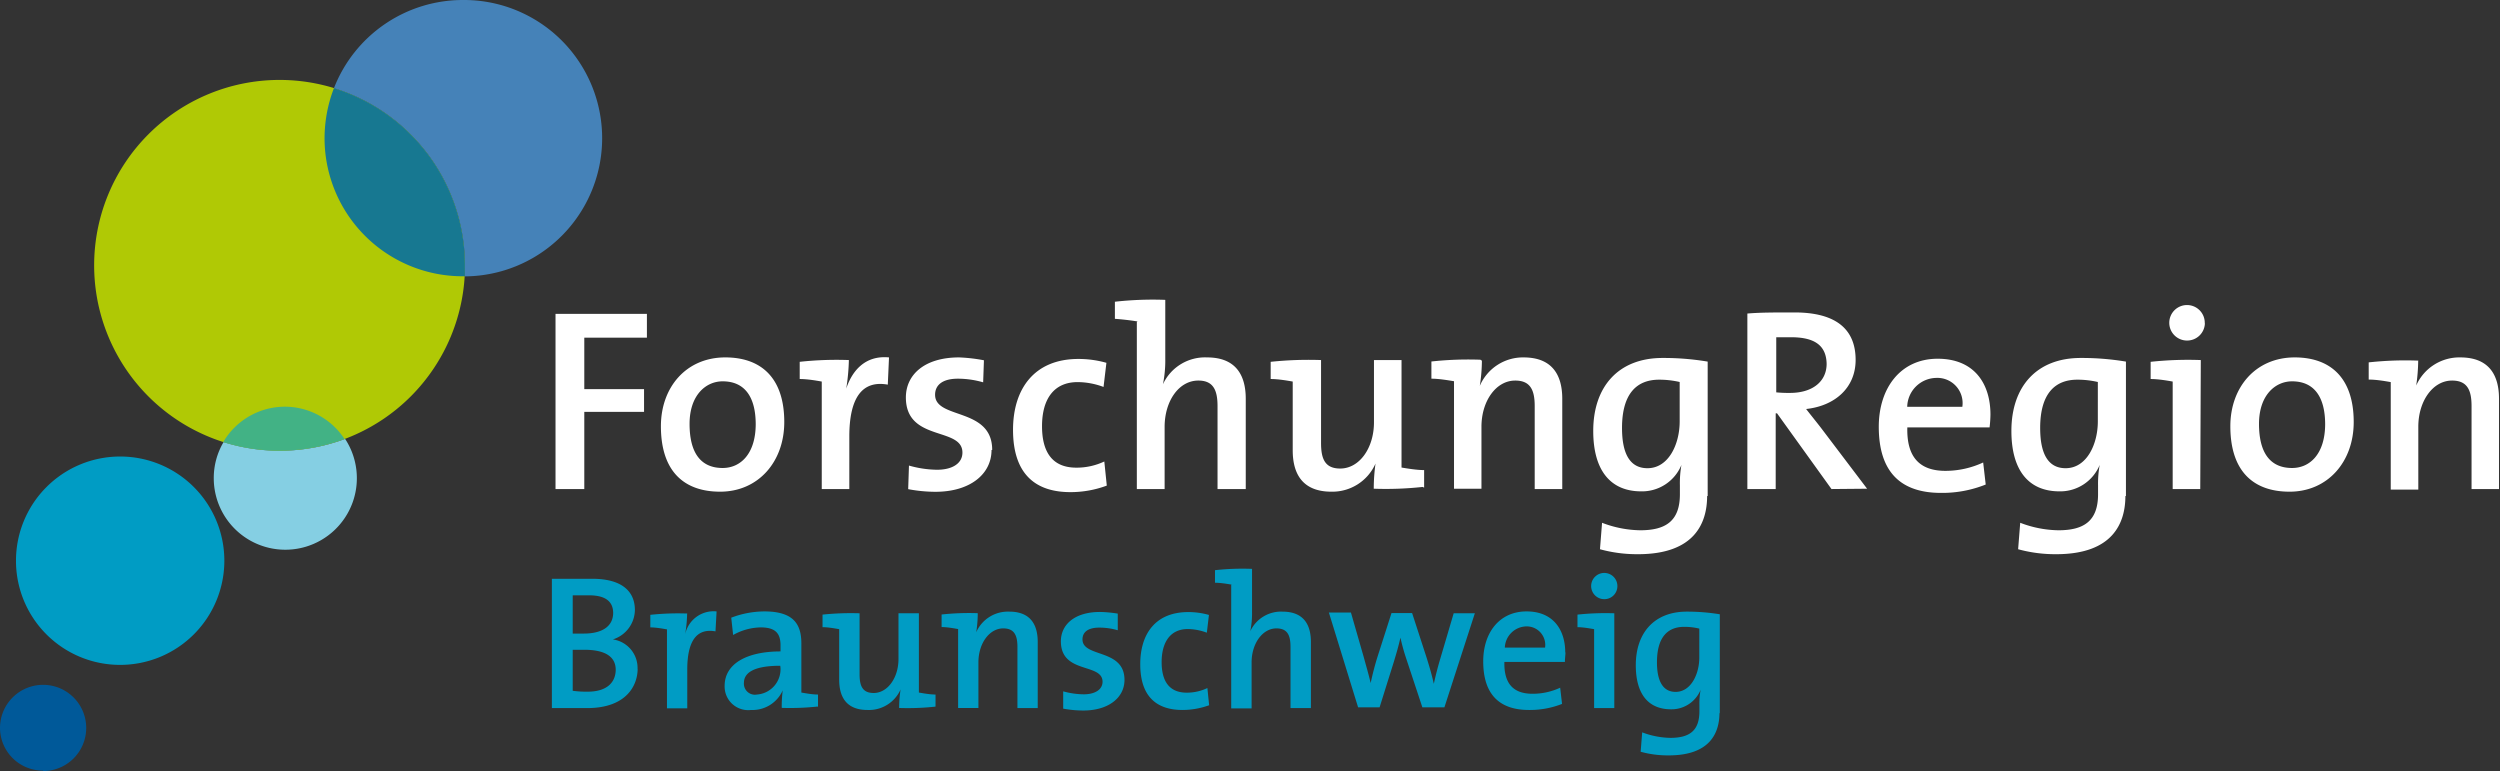
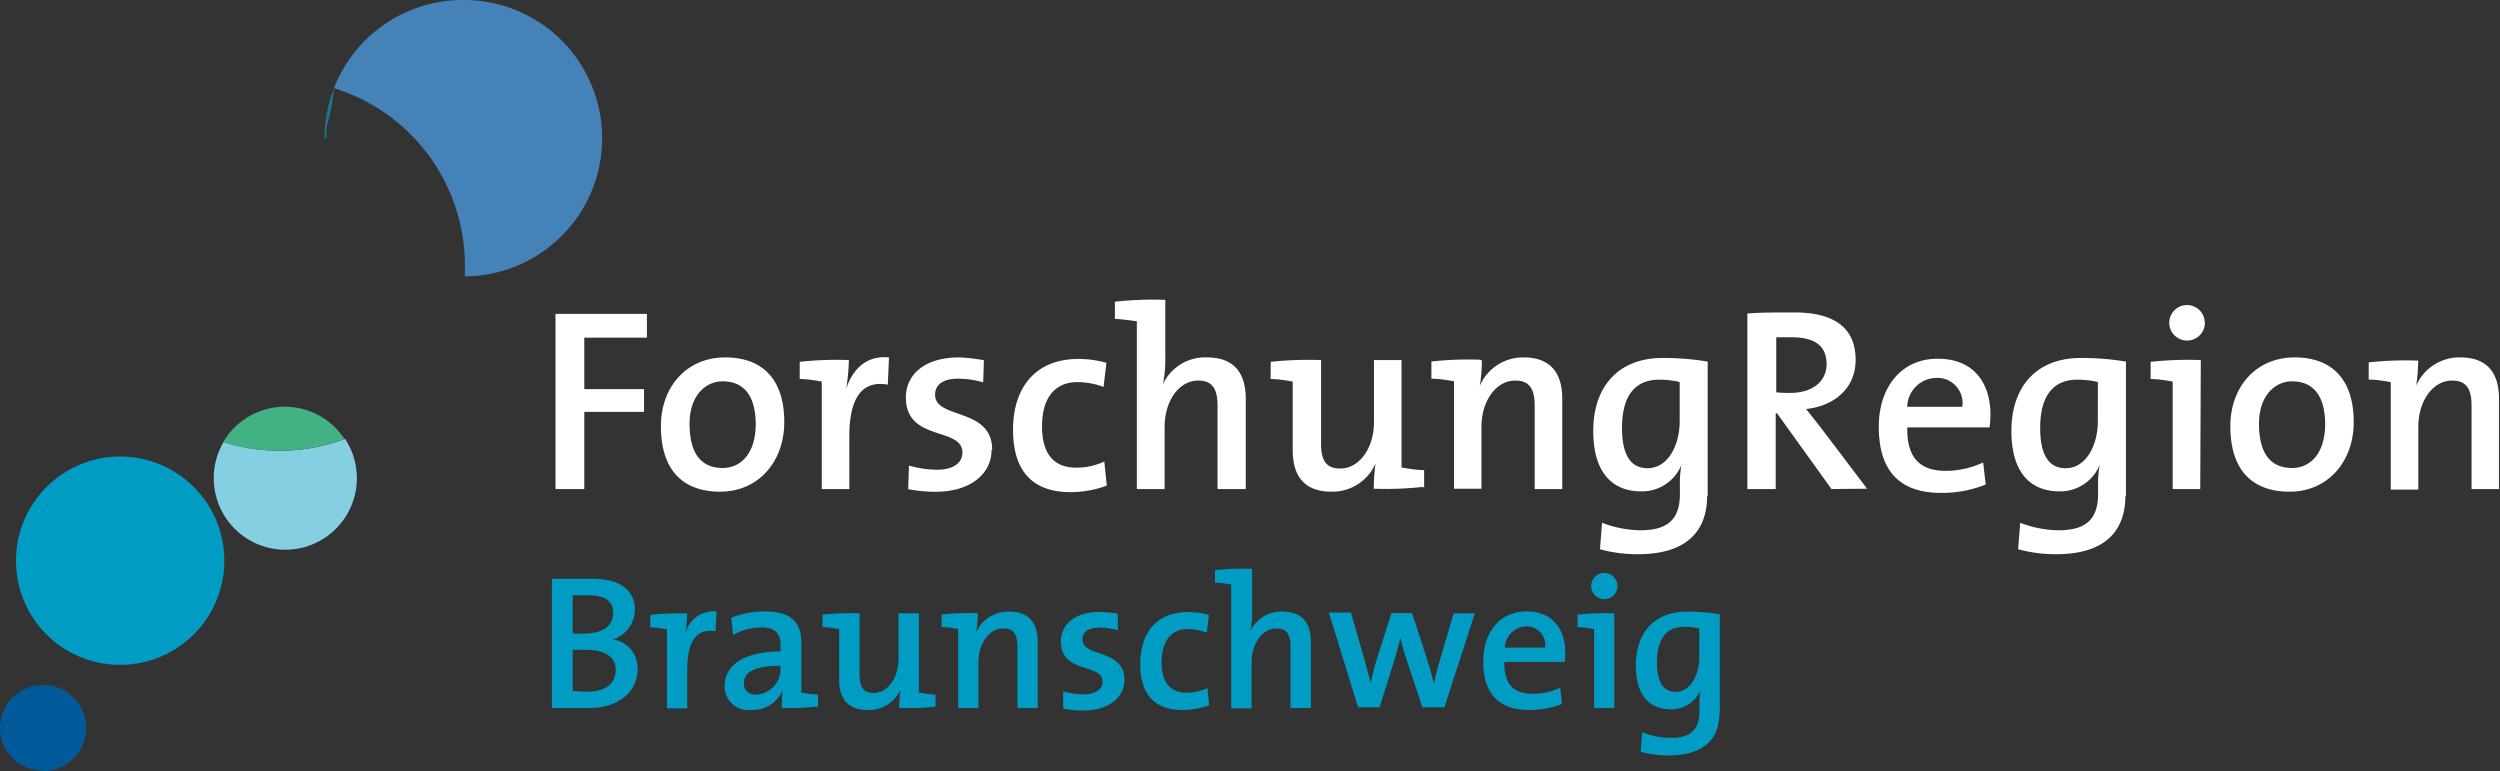
<svg xmlns="http://www.w3.org/2000/svg" id="Ebene_1" data-name="Ebene 1" viewBox="0 0 226.77 69.94">
  <rect x="0" y="0" width="226.77" height="69.94" fill="#333333" stroke="none" />
  <defs>
    <style>.cls-1{fill:#b0c905;}.cls-2{fill:#4582b8;}.cls-3{fill:#177891;}.cls-4{fill:#85cfe3;}.cls-5{fill:#42b285;}.cls-6{fill:#009cc4;}.cls-7{fill:#005999;}.cls-8{fill:#fff;}</style>
  </defs>
  <title>ScienceCampus-Forschungsregion-Braunschweig</title>
-   <path class="cls-1" d="M25.36,40.89A16.82,16.82,0,1,0,8.54,24.07,16.82,16.82,0,0,0,25.36,40.89" />
  <path class="cls-2" d="M42,0A12.55,12.55,0,0,0,30.29,8,16.82,16.82,0,0,1,42.17,24.07q0,.49,0,1A12.53,12.53,0,0,0,42,0" />
-   <path class="cls-3" d="M30.29,8a12.67,12.67,0,0,0-.85,4.54A12.53,12.53,0,0,0,42,25.06h.17q0-.49,0-1A16.82,16.82,0,0,0,30.29,8" />
+   <path class="cls-3" d="M30.29,8a12.67,12.67,0,0,0-.85,4.54h.17q0-.49,0-1A16.82,16.82,0,0,0,30.29,8" />
  <path class="cls-4" d="M31.28,39.82a16.92,16.92,0,0,1-11,.28,6.39,6.39,0,0,0-.89,3.28,6.49,6.49,0,1,0,11.92-3.56" />
  <path class="cls-5" d="M25.85,36.89a6.49,6.49,0,0,0-5.6,3.21,16.92,16.92,0,0,0,11-.28,6.48,6.48,0,0,0-5.43-2.93" />
  <path class="cls-6" d="M10.9,60.31a9.45,9.45,0,1,0-9.45-9.44,9.44,9.44,0,0,0,9.45,9.44" />
  <path class="cls-7" d="M3.91,69.94A3.91,3.91,0,1,0,0,66a3.89,3.89,0,0,0,3.91,3.9" />
  <path class="cls-8" d="M58.68,30.63V28.47H50.39V44.36H53v-7h5.42V35.3H53V30.63Zm12.46,7.66c0-4.13-2.21-5.87-5.35-5.87-3.55,0-5.84,2.71-5.84,6.24,0,4.12,2.12,5.94,5.37,5.94,3.46,0,5.82-2.71,5.82-6.31m-2.59.16c0,2.71-1.37,4-3,4-2,0-3-1.39-3-4s1.48-3.86,3-3.86c2,0,3,1.41,3,3.91M77,32.66a31,31,0,0,0-4.46.16v1.56c.69,0,1.49.14,2,.23v9.75h2.5V39.6c0-3.5,1.15-5.13,3.49-4.71l.11-2.47c-2.19-.21-3.36,1.25-3.88,2.83h0A19.15,19.15,0,0,0,77,32.66m13,8.15c0-3.89-5.18-2.74-5.18-5,0-.89.68-1.46,2.07-1.46a8.34,8.34,0,0,1,2.29.33l.07-2A15.15,15.15,0,0,0,87,32.42c-3.18,0-4.83,1.6-4.83,3.63,0,4.05,5.13,2.64,5.13,5,0,1-.94,1.56-2.3,1.56a9.55,9.55,0,0,1-2.55-.38l-.07,2.14a13.44,13.44,0,0,0,2.47.24c3.14,0,5.09-1.6,5.09-3.79M100.39,44l-.22-2.14a5.86,5.86,0,0,1-2.54.56c-2.33,0-3.11-1.62-3.11-3.76,0-2.48,1.09-4,3.23-4a6.78,6.78,0,0,1,2.35.44l.26-2.19a9.27,9.27,0,0,0-2.54-.35c-4,0-5.93,2.71-5.93,6.43,0,4.17,2.19,5.65,5.2,5.65a9.42,9.42,0,0,0,3.3-.59m2.73-14.83V44.36h2.52V38.73c0-2.35,1.29-4.21,3.06-4.21,1.34,0,1.74.85,1.74,2.31v7.53H113V36.17c0-2.08-.85-3.75-3.51-3.75a4.21,4.21,0,0,0-4,2.43l0,0a11.05,11.05,0,0,0,.21-2.35v-5.3a30.63,30.63,0,0,0-4.57.17v1.55c.68.05,1.48.14,2.05.24m26,15.07V42.64c-.69,0-1.49-.14-2.05-.23V32.66h-2.5v5.65c0,2.33-1.32,4.19-3.06,4.19-1.37,0-1.74-.85-1.74-2.31V32.66a32.86,32.86,0,0,0-4.57.16v1.56c.68,0,1.48.14,2,.23v6.24c0,2.08.85,3.75,3.51,3.75a4.28,4.28,0,0,0,4-2.55l0,0a16.84,16.84,0,0,0-.16,2.28,30.77,30.77,0,0,0,4.43-.16m5.25-11.54a30.89,30.89,0,0,0-4.45.16v1.56c.68,0,1.48.14,2.05.23v9.75h2.49V38.71c0-2.33,1.32-4.19,3.06-4.19,1.37,0,1.77.85,1.77,2.31v7.53h2.5V36.17c0-2.08-.85-3.75-3.51-3.75A4.26,4.26,0,0,0,134.23,35l0,0a15.13,15.13,0,0,0,.19-2.28M154.9,45V32.8a24.2,24.2,0,0,0-4.09-.33c-4,0-6.29,2.59-6.29,6.62,0,3.6,1.58,5.48,4.35,5.48a3.86,3.86,0,0,0,3.65-2.4l0,0a9.51,9.51,0,0,0-.14,1.88v.78c0,2.42-1.27,3.27-3.6,3.27a10,10,0,0,1-3.46-.68l-.19,2.4a12.63,12.63,0,0,0,3.46.45c5.13,0,6.26-2.83,6.26-5.28m-2.49-6.76c0,2.05-1,4.24-2.92,4.24-1.58,0-2.31-1.29-2.31-3.65,0-3.15,1.36-4.38,3.37-4.38a8.35,8.35,0,0,1,1.86.21Zm17,6.1-4.19-5.53c-.4-.52-.9-1.13-1.34-1.7,2.59-.28,4.49-1.91,4.49-4.45,0-3.15-2.26-4.31-5.55-4.31-1.79,0-3.11,0-4.27.1V44.36h2.57V37.49h.12l4.94,6.87ZM165.69,33c0,1.58-1.25,2.64-3.32,2.64a11.63,11.63,0,0,1-1.25-.05v-5c.38,0,.85,0,1.34,0,2.15,0,3.23.75,3.23,2.49m14.86,4.53c0-2.78-1.44-5.07-4.79-5.07s-5.34,2.64-5.34,6.17c0,4.12,2,6,5.65,6a10.59,10.59,0,0,0,4.05-.76l-.23-2a8.13,8.13,0,0,1-3.42.76c-2.33,0-3.53-1.23-3.46-3.94h7.46a10.77,10.77,0,0,0,.08-1.17M178,36.9h-5a2.68,2.68,0,0,1,2.61-2.62A2.29,2.29,0,0,1,178,36.9M192.84,45V32.8a24.32,24.32,0,0,0-4.1-.33c-4,0-6.29,2.59-6.29,6.62,0,3.6,1.58,5.48,4.36,5.48a3.87,3.87,0,0,0,3.65-2.4l0,0a9.49,9.49,0,0,0-.15,1.88v.78c0,2.42-1.27,3.27-3.6,3.27a10,10,0,0,1-3.46-.68l-.19,2.4a12.74,12.74,0,0,0,3.46.45c5.14,0,6.27-2.83,6.27-5.28m-2.5-6.76c0,2.05-1,4.24-2.92,4.24-1.58,0-2.31-1.29-2.31-3.65,0-3.15,1.37-4.38,3.37-4.38a8.22,8.22,0,0,1,1.86.21Zm9.7-8.92a1.61,1.61,0,1,0-1.62,1.58A1.61,1.61,0,0,0,200,29.34m-.37,3.32a31.81,31.81,0,0,0-4.55.16v1.56c.68,0,1.49.14,2,.23v9.75h2.5Zm13.87,5.63c0-4.13-2.22-5.87-5.35-5.87-3.55,0-5.84,2.71-5.84,6.24,0,4.12,2.12,5.94,5.37,5.94,3.46,0,5.82-2.71,5.82-6.31m-2.59.16c0,2.71-1.37,4-3,4-2,0-3-1.39-3-4s1.48-3.86,3-3.86c2,0,3,1.41,3,3.91m8.4-5.79a30.94,30.94,0,0,0-4.45.16v1.56c.69,0,1.49.14,2,.23v9.75h2.5V38.71c0-2.33,1.32-4.19,3.06-4.19,1.37,0,1.77.85,1.77,2.31v7.53h2.49V36.17c0-2.08-.85-3.75-3.51-3.75a4.28,4.28,0,0,0-4,2.55l0,0a16.51,16.51,0,0,0,.18-2.28" />
  <path class="cls-6" d="M57.83,60.7A2.61,2.61,0,0,0,55.59,58v0a2.84,2.84,0,0,0,2-2.66c0-1.8-1.31-2.84-3.86-2.84-1.42,0-2.75,0-3.67,0V64.23c1.3,0,2.48,0,3.19,0,3.58,0,4.59-2.06,4.59-3.58m-2.22-5.07c0,1.18-.92,1.89-2.67,1.89-.39,0-.69,0-1,0V54c.45,0,1,0,1.47,0,1.66,0,2.2.68,2.2,1.63m.23,5.11c0,1.17-.82,2-2.53,2a9,9,0,0,1-1.37-.08V58.94c.26,0,.87,0,1.06,0,1.64,0,2.84.48,2.84,1.82m6.42-5.11a23.46,23.46,0,0,0-3.28.12v1.14c.51,0,1.1.11,1.51.18v7.16h1.84V60.74c0-2.58.84-3.78,2.56-3.47L65,55.46a2.64,2.64,0,0,0-2.85,2.07h0a12.94,12.94,0,0,0,.18-1.9m11.87,8.48V63c-.5,0-1.09-.11-1.51-.18V58.36c0-1.76-.73-2.9-3.36-2.9a8.5,8.5,0,0,0-3,.57l.17,1.57A5.26,5.26,0,0,1,69,56.91c1.35,0,1.8.55,1.8,1.63v.55c-3.1,0-5.07,1.14-5.07,3.12a2.14,2.14,0,0,0,2.4,2.19A3,3,0,0,0,71,62.62l0,0a11.36,11.36,0,0,0-.09,1.59,23.23,23.23,0,0,0,3.24-.12m-3.36-3.6A2.3,2.3,0,0,1,68.66,63a1,1,0,0,1-1.18-1.06c0-.74.59-1.55,3.29-1.55Zm14.07,3.6V63c-.5,0-1.09-.11-1.51-.18V55.63H81.5v4.15c0,1.72-1,3.08-2.25,3.08-1,0-1.28-.62-1.28-1.69V55.63a24.81,24.81,0,0,0-3.36.12v1.14c.5,0,1.09.11,1.51.18v4.58c0,1.53.62,2.75,2.57,2.75a3.14,3.14,0,0,0,3-1.86h0a11.23,11.23,0,0,0-.13,1.68,23.29,23.29,0,0,0,3.26-.12m3.86-8.48a23.32,23.32,0,0,0-3.27.12v1.14c.5,0,1.09.11,1.5.18v7.16h1.84V60.08c0-1.72,1-3.08,2.25-3.08,1,0,1.29.62,1.29,1.69v5.54h1.84v-6c0-1.52-.62-2.75-2.58-2.75a3.14,3.14,0,0,0-3,1.87l0,0a11,11,0,0,0,.14-1.68m13.31,6c0-2.86-3.81-2-3.81-3.67,0-.66.5-1.07,1.52-1.07a5.88,5.88,0,0,1,1.68.24l0-1.51a11.22,11.22,0,0,0-1.61-.15c-2.33,0-3.55,1.17-3.55,2.66,0,3,3.78,1.94,3.78,3.67,0,.71-.69,1.14-1.7,1.14a7.21,7.21,0,0,1-1.87-.27l0,1.57a10.24,10.24,0,0,0,1.82.17c2.3,0,3.74-1.17,3.74-2.78m7.68,2.32-.16-1.58a4.29,4.29,0,0,1-1.87.42c-1.71,0-2.28-1.2-2.28-2.77,0-1.82.8-3,2.37-3a5.07,5.07,0,0,1,1.73.33l.19-1.61a6.81,6.81,0,0,0-1.87-.26c-3,0-4.36,2-4.36,4.73,0,3.06,1.61,4.15,3.83,4.15a7.09,7.09,0,0,0,2.42-.43m2-10.91v11.2h1.85V60.09c0-1.73,1-3.09,2.25-3.09,1,0,1.28.62,1.28,1.69v5.54h1.85v-6c0-1.52-.62-2.75-2.58-2.75a3.07,3.07,0,0,0-2.92,1.78l0,0a8,8,0,0,0,.16-1.73V51.6a22.76,22.76,0,0,0-3.36.12v1.14c.5,0,1.09.1,1.51.17m22.06,2.6h-1.92l-1.2,4.07c-.25.84-.43,1.54-.6,2.33h0c-.17-.74-.34-1.38-.67-2.42l-1.3-4h-1.87l-1.28,4c-.23.74-.43,1.51-.61,2.35h0c-.18-.78-.42-1.59-.64-2.4l-1.15-4h-2l2.65,8.6h1.95l1.3-4.15c.22-.73.42-1.4.59-2.17h0c.15.66.31,1.25.5,1.82l1.49,4.5h2Zm8.2,3.55c0-2-1.05-3.72-3.51-3.72s-3.93,1.93-3.93,4.53c0,3,1.47,4.41,4.15,4.41a7.94,7.94,0,0,0,3-.55l-.17-1.47a5.89,5.89,0,0,1-2.51.55c-1.72,0-2.6-.9-2.55-2.89h5.49c0-.33.05-.62.05-.86m-1.85-.44h-3.65a2,2,0,0,1,1.92-1.92,1.68,1.68,0,0,1,1.73,1.92m6.56-5.55a1.19,1.19,0,1,0-1.2,1.16,1.18,1.18,0,0,0,1.2-1.16m-.28,2.44a24,24,0,0,0-3.34.12v1.14c.5,0,1.09.11,1.51.18v7.16h1.83ZM156,64.72v-9a18.27,18.27,0,0,0-3-.24c-2.92,0-4.62,1.9-4.62,4.86,0,2.65,1.16,4,3.2,4a2.85,2.85,0,0,0,2.68-1.77l0,0a6.83,6.83,0,0,0-.11,1.38v.57c0,1.79-.93,2.41-2.64,2.41a7.56,7.56,0,0,1-2.55-.5l-.14,1.76a9.23,9.23,0,0,0,2.55.33c3.77,0,4.6-2.07,4.6-3.87m-1.83-5c0,1.5-.76,3.11-2.15,3.11-1.16,0-1.69-1-1.69-2.68,0-2.32,1-3.22,2.47-3.22a5.7,5.7,0,0,1,1.37.16Z" />
</svg>